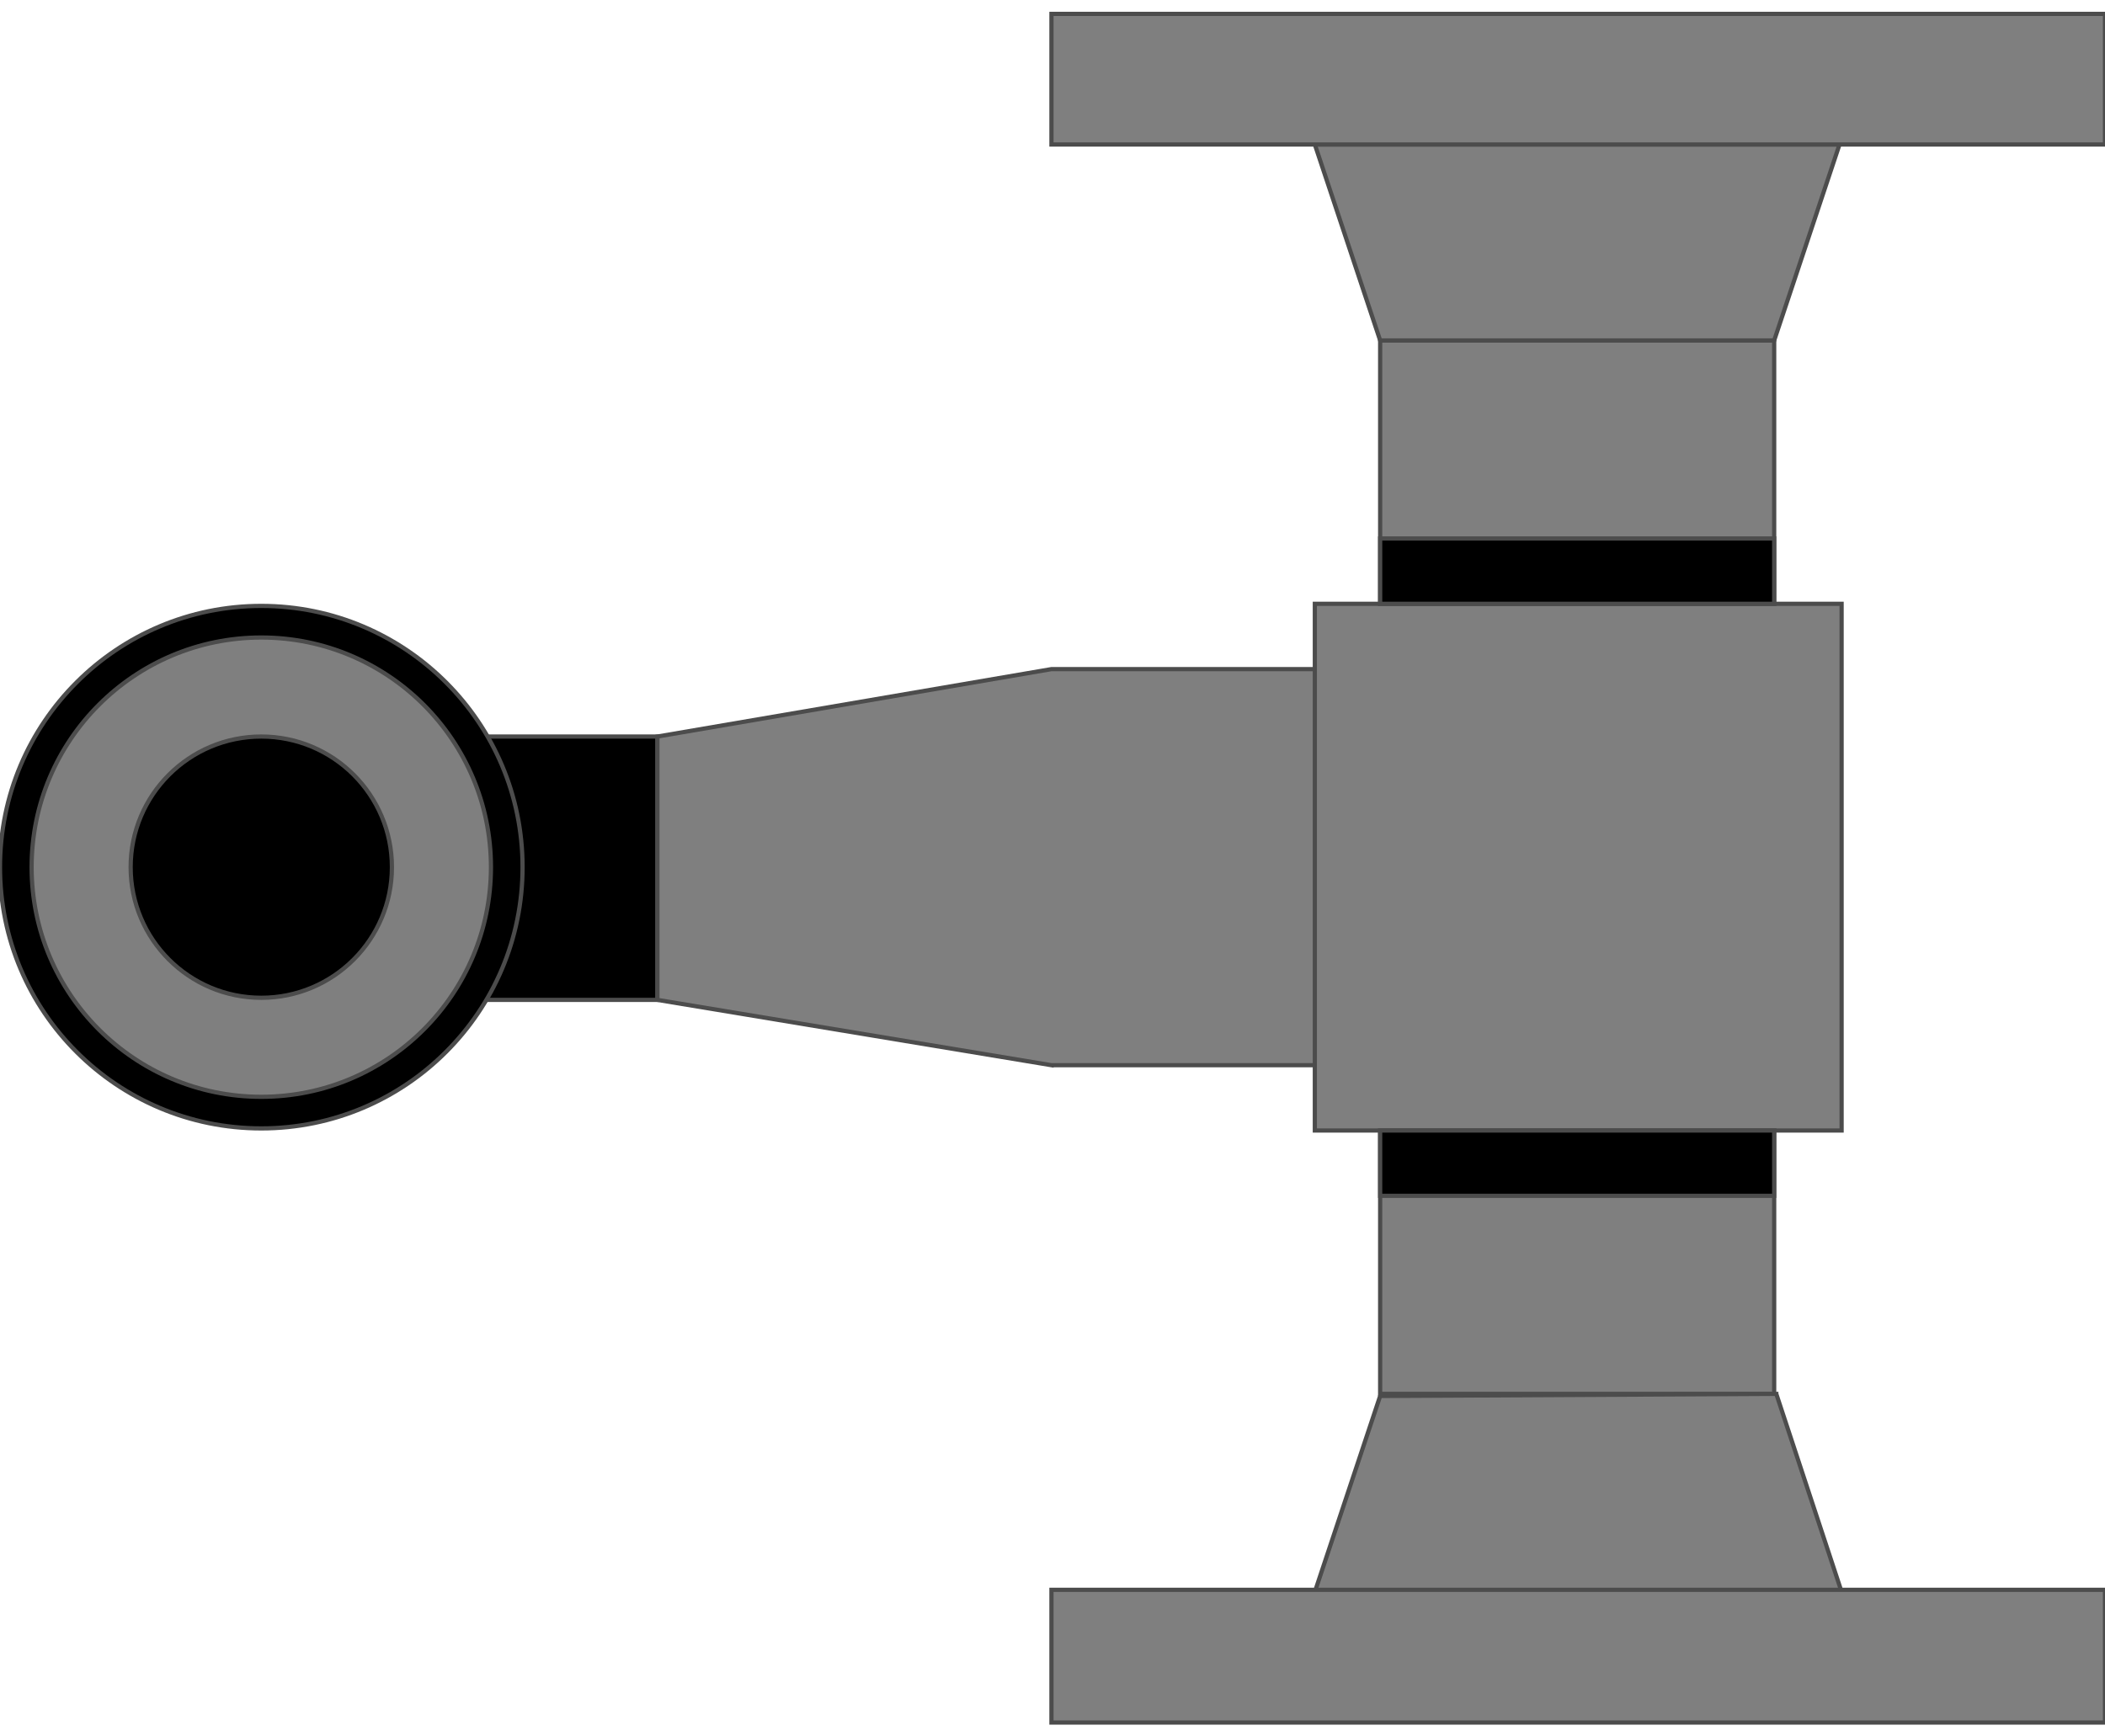
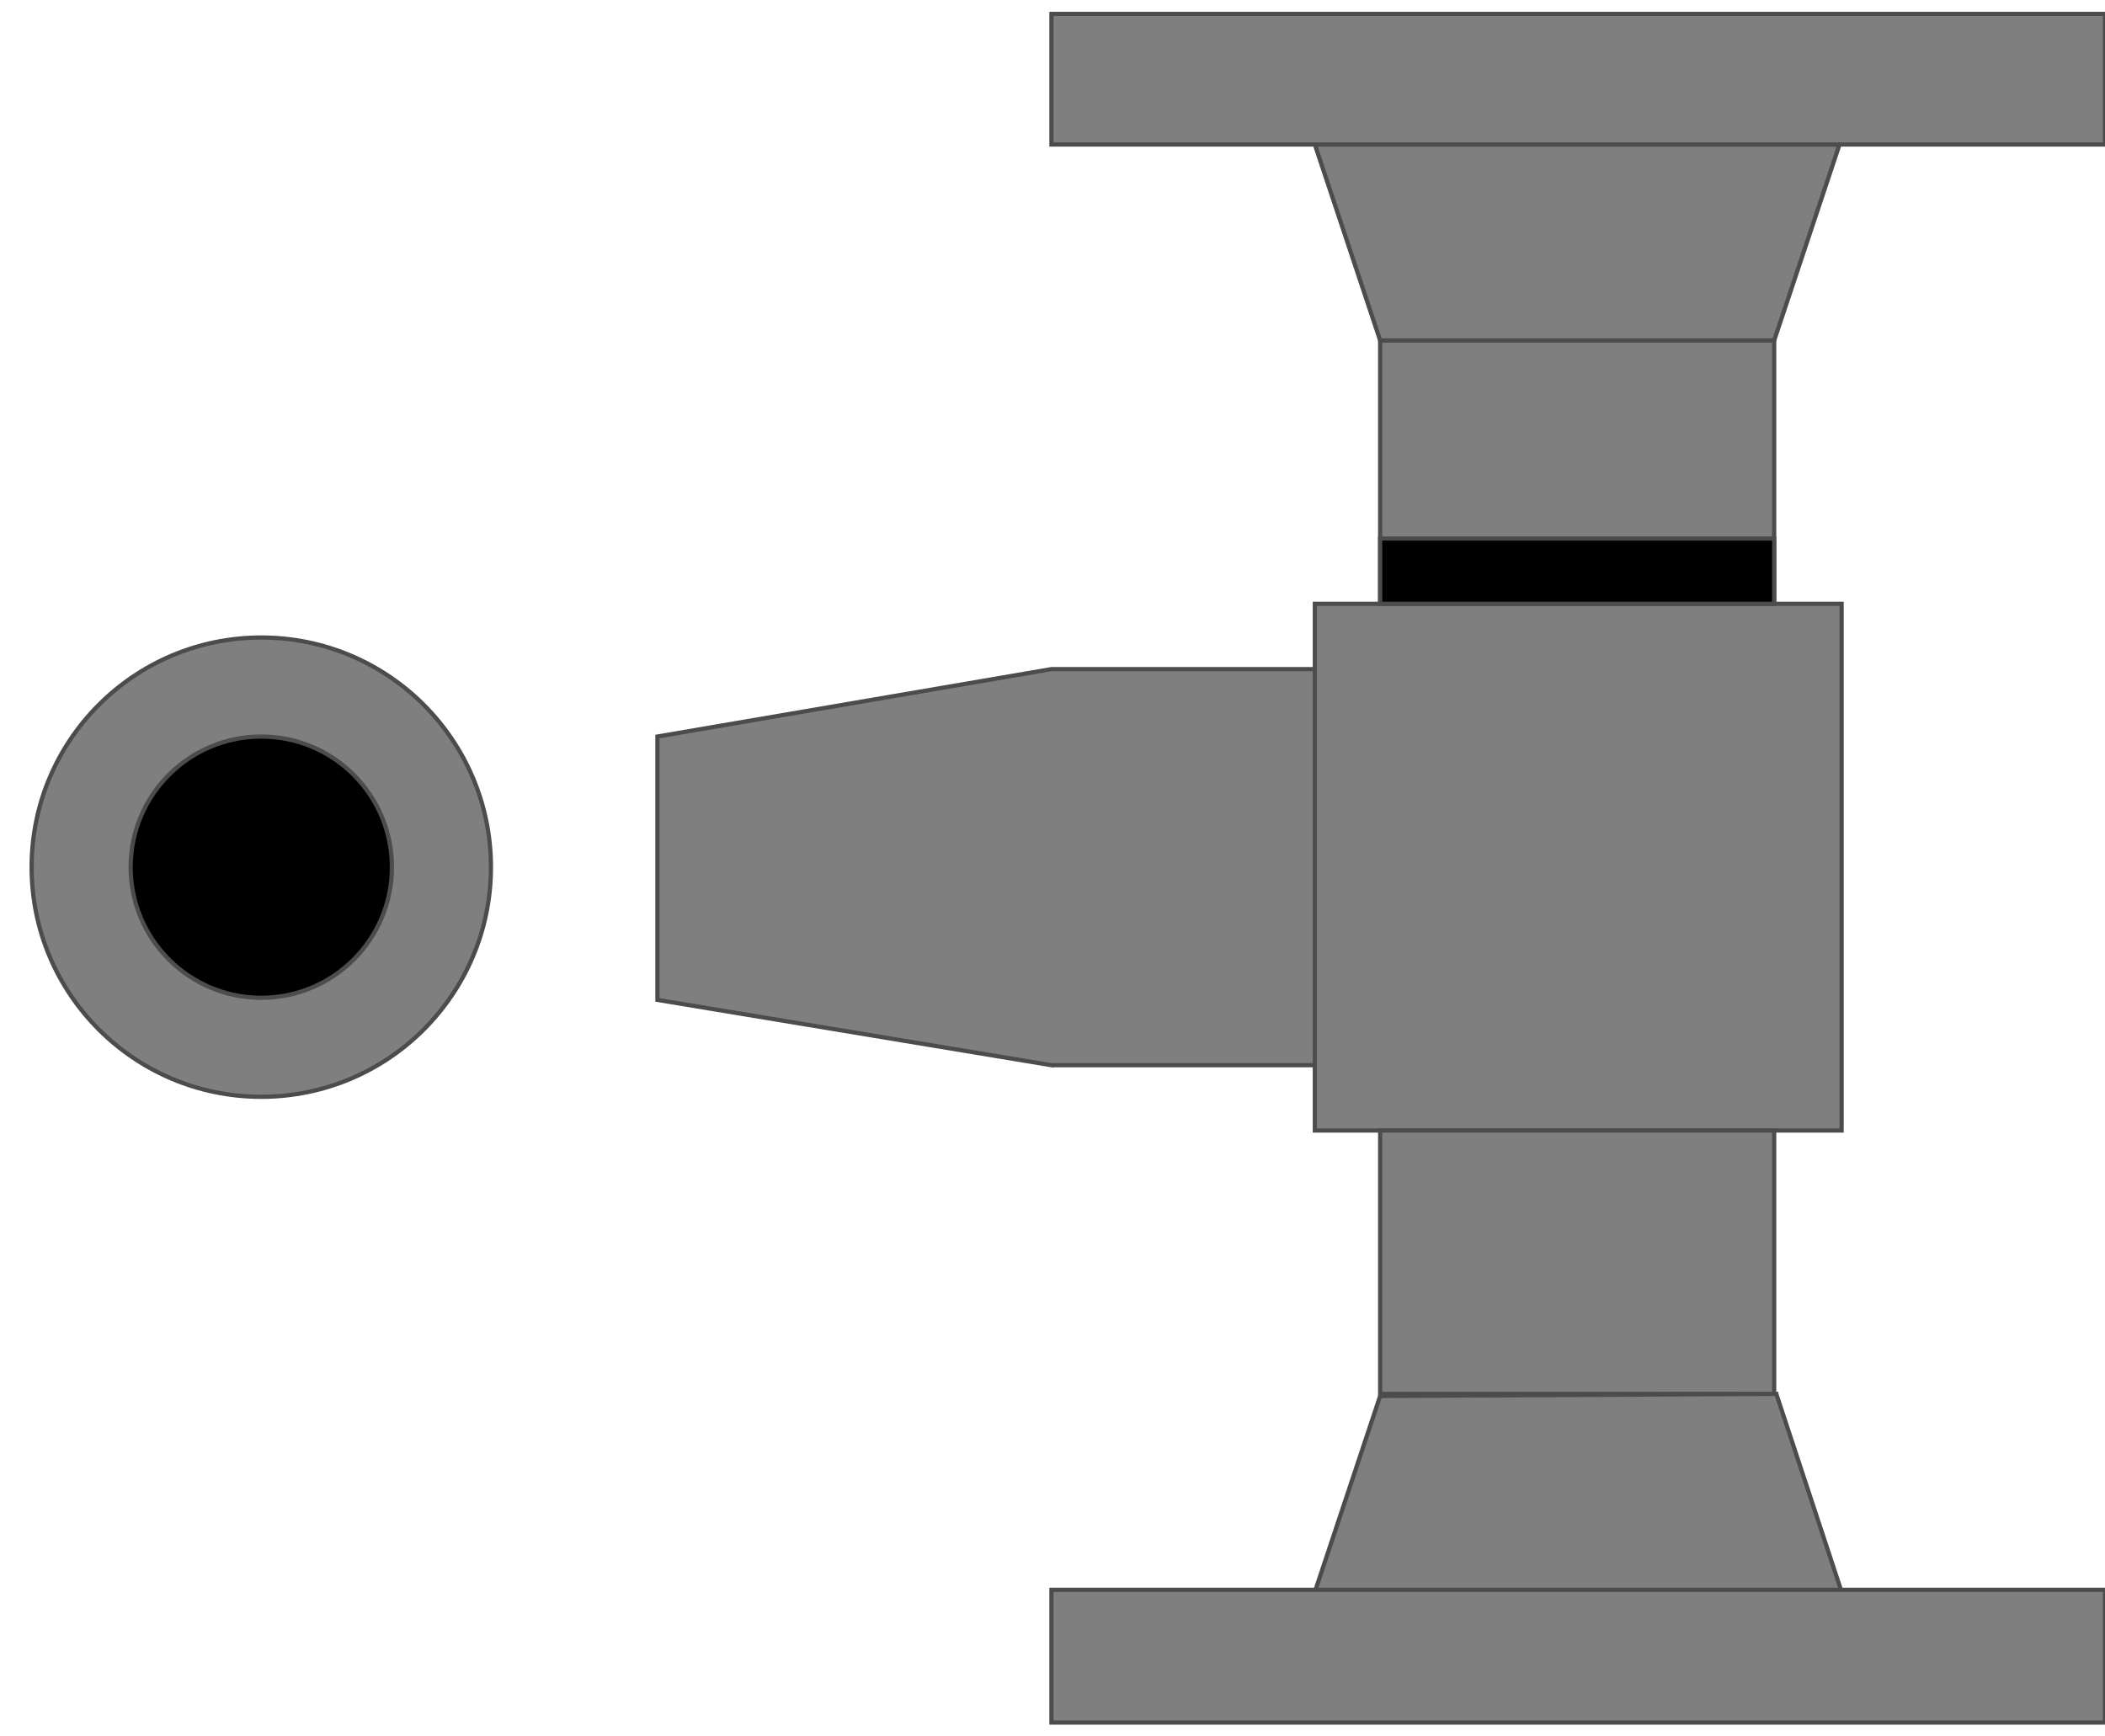
<svg xmlns="http://www.w3.org/2000/svg" width="200px" height="165px" viewBox="0 0 999 811">
-   <path style="fill:#000;stroke:#4c4c4c;stroke-width:2" d="M218,343 l0,125 94,0 0,-125 -94,0z" />
-   <circle style="fill:#000;stroke:#4c4c4c;stroke-width:2" cx="124" cy="405" r="124" />
  <circle style="fill:#7f7f7f;stroke:#4c4c4c;stroke-width:2" cx="124" cy="405" r="109" />
  <circle style="fill:#000;stroke:#4c4c4c;stroke-width:2" cx="124" cy="405" r="62" />
  <path style="fill:#7f7f7f;stroke:#4c4c4c;stroke-width:2" d="M499,499 l-187,-31 0,-125 187,-32 250,0 0,188 -250,0z" />
  <path style="fill:#7f7f7f;stroke:#4c4c4c;stroke-width:2" d="M624,280 l0,250 250,0 0,-250 -250,0z" />
  <path style="fill:#7f7f7f;stroke:#4c4c4c;stroke-width:2" d="M655,280 l0,-125 187,0 0,125 -187,0z" />
  <path style="fill:#7f7f7f;stroke:#4c4c4c;stroke-width:2" d="M655,530 l0,125 187,0 0,-125 -187,0z" />
  <path style="fill:#7f7f7f;stroke:#4c4c4c;stroke-width:2" d="M655,155 l-31,-93 249,0 -31,93 -187,0z" />
  <path style="fill:#7f7f7f;stroke:#4c4c4c;stroke-width:2" d="M843,655 l31,94 -250,0 31,-93 188,-1z" />
  <path style="fill:#7f7f7f;stroke:#4c4c4c;stroke-width:2" d="M499,0 l0,62 500,0 0,-62 -500,0z" />
  <path style="fill:#7f7f7f;stroke:#4c4c4c;stroke-width:2" d="M499,748 l0,63 500,0 0,-63 -500,0z" />
  <path style="fill:#000;stroke:#4c4c4c;stroke-width:2" d="M655,249 l0,31 187,0 0,-31 -187,0z" />
-   <path style="fill:#000;stroke:#4c4c4c;stroke-width:2" d="M655,530 l0,31 187,0 0,-31 -187,0z" />
</svg>